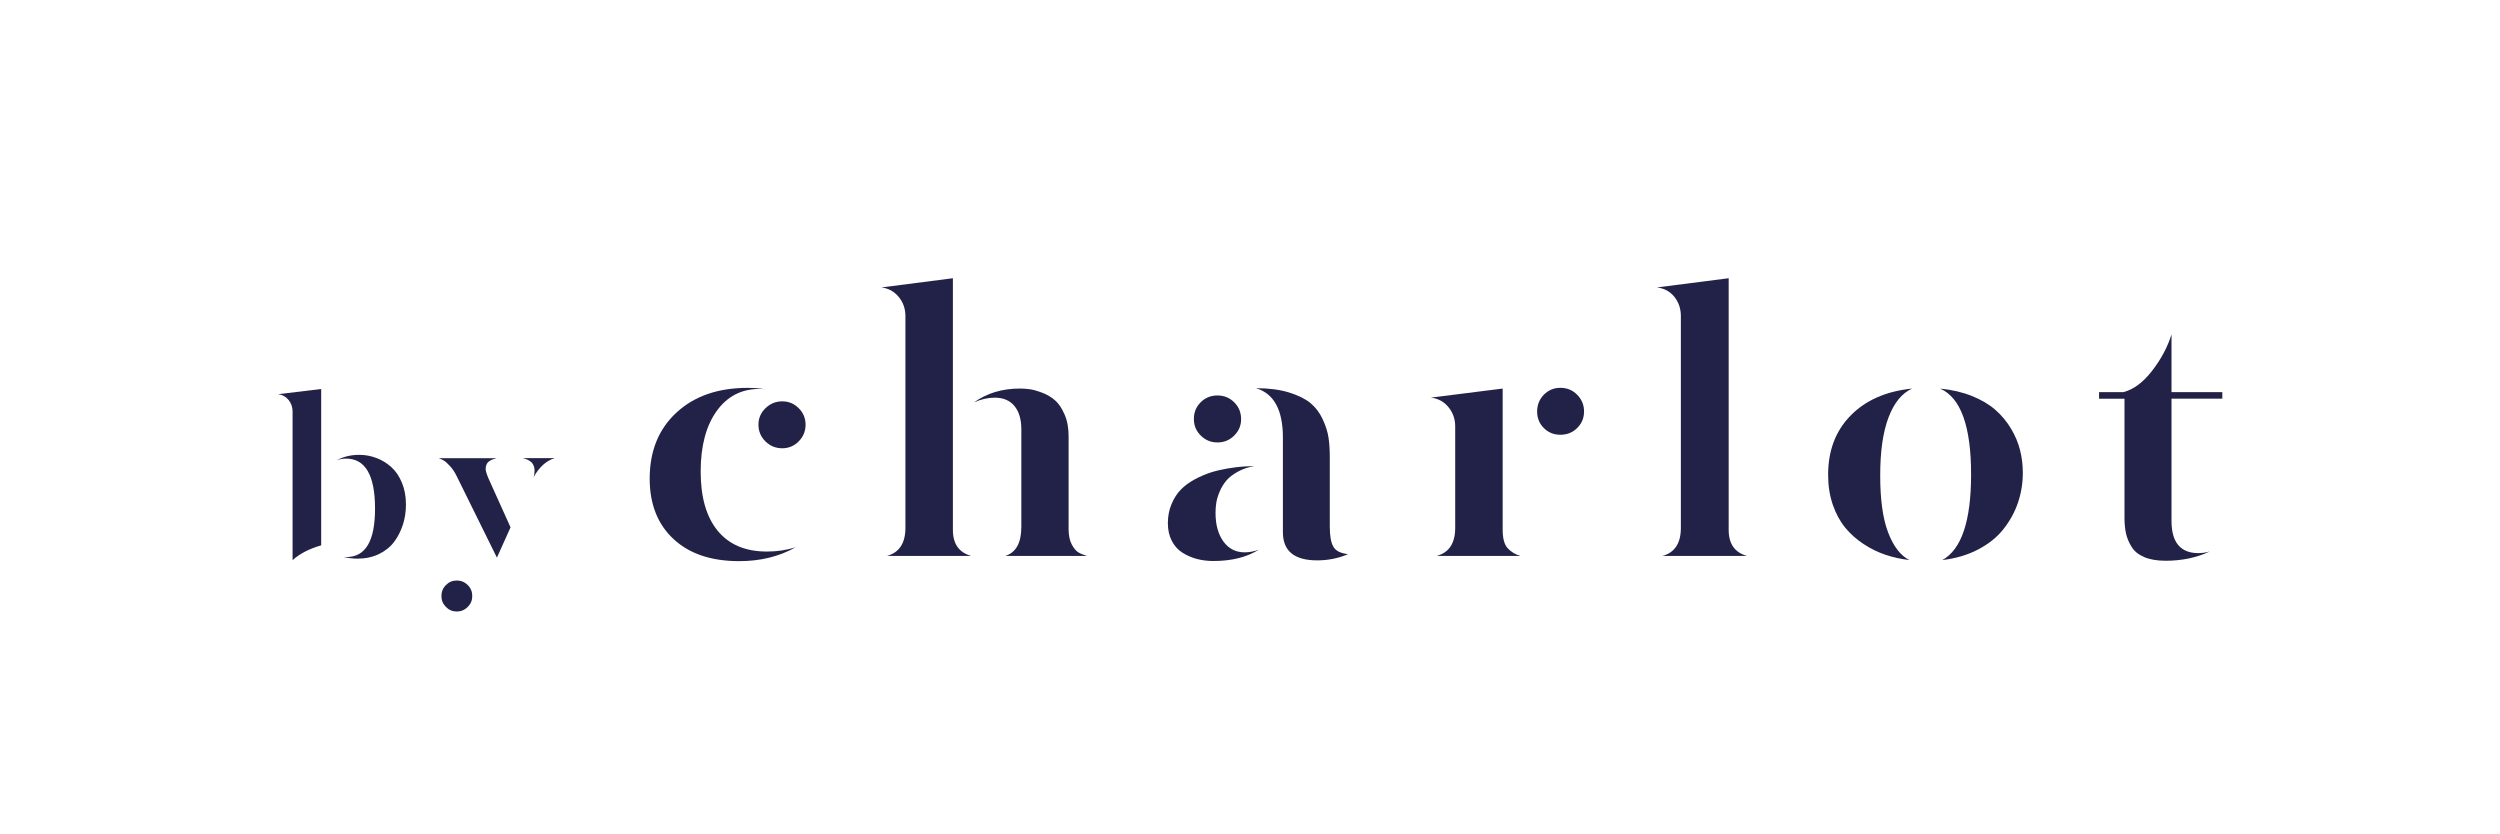
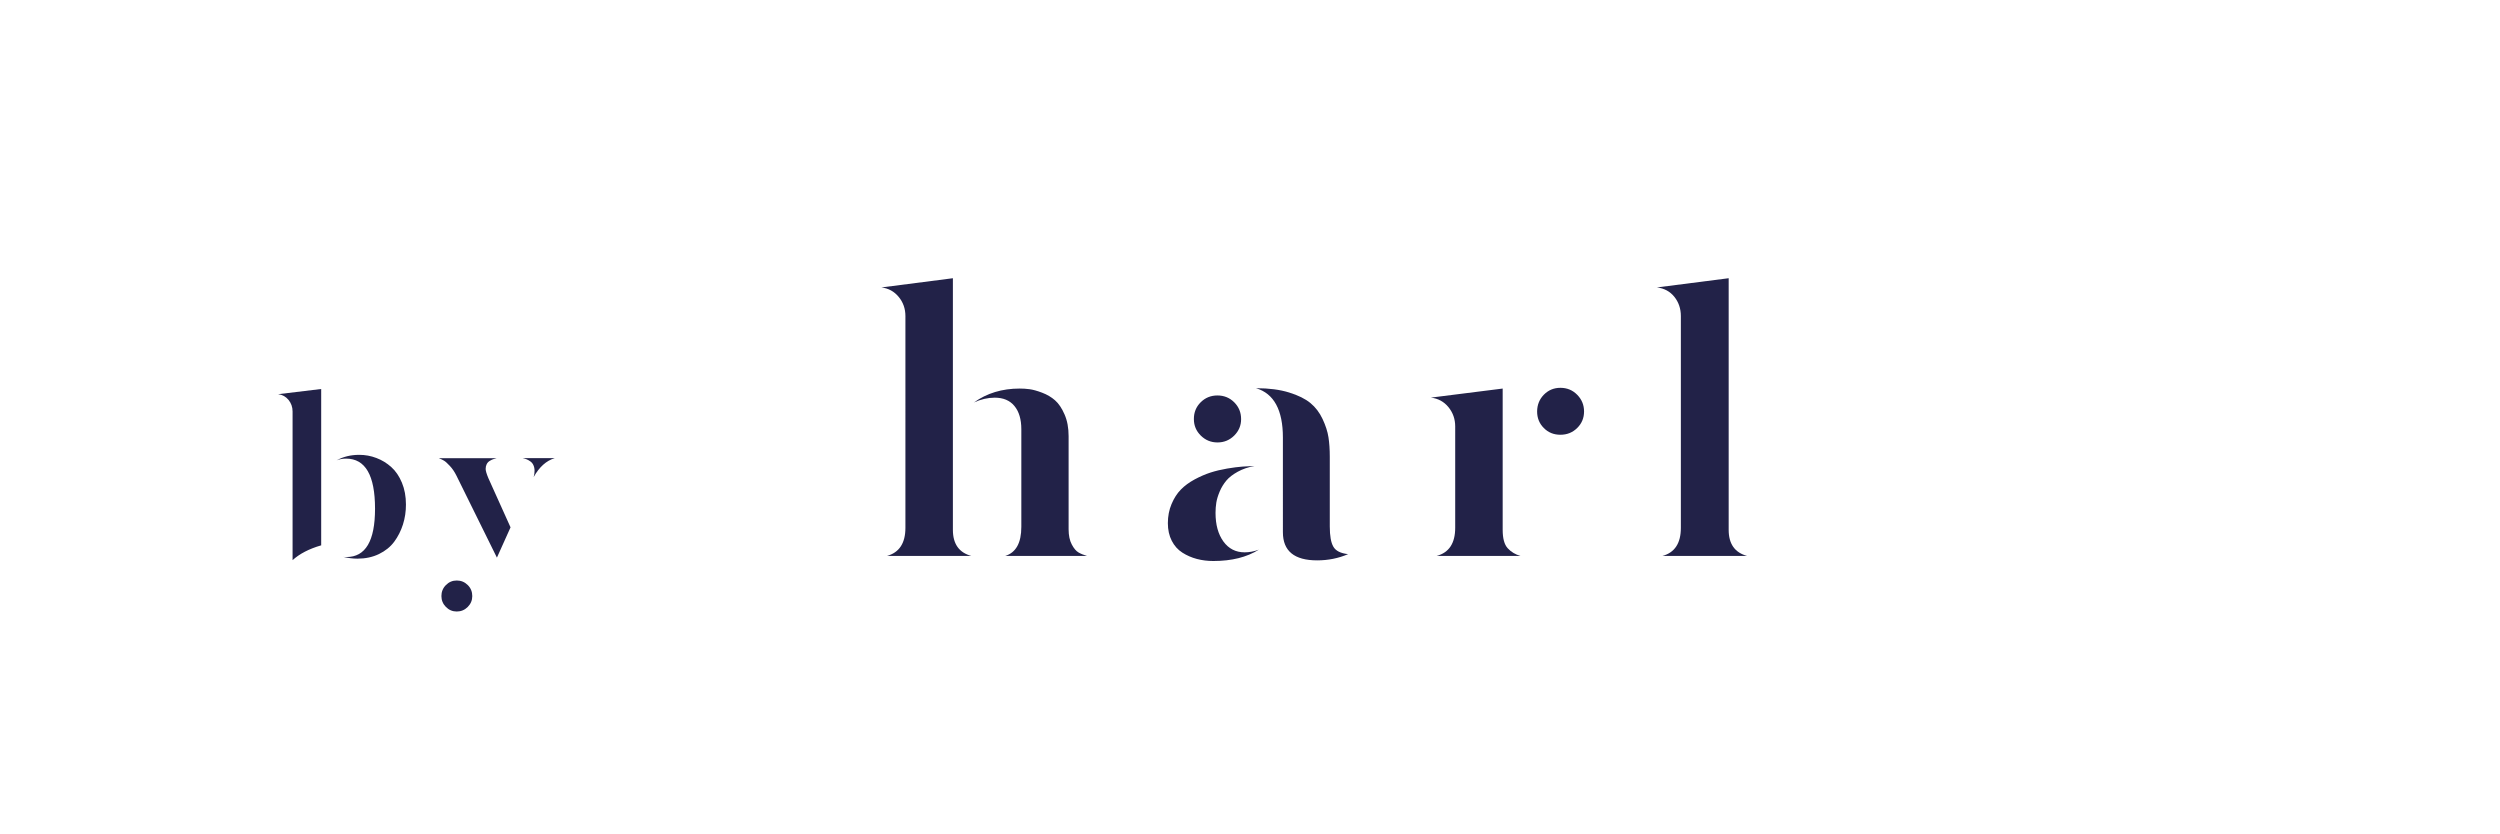
<svg xmlns="http://www.w3.org/2000/svg" version="1.1" id="Calque_1" x="0px" y="0px" viewBox="0 0 510.29 170.24" style="enable-background:new 0 0 510.29 170.24;" xml:space="preserve">
  <style type="text/css">
	.st0{fill:#222248;}
</style>
  <g>
    <g>
      <path class="st0" d="M73.32,92.84c1.21,0,2.38,0.21,3.5,0.64c1.12,0.42,2.14,1.04,3.04,1.85c0.91,0.81,1.63,1.88,2.18,3.2    c0.55,1.32,0.82,2.81,0.82,4.46c0,1.42-0.2,2.77-0.61,4.06c-0.41,1.29-1,2.46-1.78,3.52c-0.78,1.05-1.82,1.89-3.12,2.52    c-1.3,0.63-2.77,0.94-4.4,0.94c-0.92,0-1.89-0.12-2.91-0.37c0.15,0.03,0.37,0.04,0.68,0.04c3.89,0,5.83-3.28,5.83-9.86    c0-6.82-1.97-10.23-5.91-10.23c-0.72,0-1.36,0.12-1.93,0.35C70.05,93.22,71.59,92.84,73.32,92.84 M65.56,79.4v31.93H65.5    c-2.41,0.7-4.34,1.7-5.78,3V83.99c0-0.9-0.28-1.69-0.83-2.37c-0.56-0.67-1.26-1.06-2.12-1.16L65.56,79.4z" />
      <path class="st0" d="M113.22,93.52c-1.71,0.51-3.14,1.8-4.29,3.85c0.12-0.39,0.18-0.82,0.18-1.27c0-0.44-0.08-0.82-0.23-1.15    c-0.15-0.33-0.36-0.59-0.64-0.78c-0.27-0.19-0.52-0.33-0.75-0.42c-0.24-0.09-0.5-0.17-0.81-0.24H113.22z M91.02,119.42    c0.61-0.62,1.35-0.93,2.21-0.93c0.88,0,1.62,0.31,2.24,0.92c0.62,0.61,0.93,1.37,0.93,2.26c0,0.86-0.31,1.6-0.93,2.22    c-0.62,0.62-1.37,0.93-2.24,0.93c-0.86,0-1.6-0.31-2.21-0.93c-0.61-0.62-0.92-1.36-0.92-2.22    C90.1,120.79,90.4,120.04,91.02,119.42 M101.39,93.52c-0.29,0.07-0.54,0.15-0.75,0.22c-0.2,0.07-0.44,0.19-0.7,0.35    c-0.26,0.16-0.46,0.38-0.6,0.66c-0.14,0.28-0.21,0.6-0.21,0.96c0,0.37,0.18,0.99,0.55,1.88l4.53,10.05l-2.78,6.18l-8.26-16.73    c-0.39-0.79-0.84-1.45-1.35-1.99c-0.5-0.54-0.9-0.9-1.19-1.07c-0.29-0.18-0.64-0.34-1.05-0.5H101.39z" />
-       <path class="st0" d="M156.25,83.32c0.96-0.93,2.1-1.4,3.43-1.4c1.3,0,2.42,0.47,3.35,1.4c0.93,0.93,1.4,2.05,1.4,3.36    c0,1.33-0.47,2.47-1.4,3.41c-0.93,0.94-2.05,1.41-3.35,1.41c-1.35,0-2.5-0.47-3.45-1.41c-0.94-0.94-1.42-2.08-1.42-3.41    C154.81,85.37,155.29,84.25,156.25,83.32 M138.08,84.21c3.64-3.36,8.48-5.04,14.52-5.04c1.38,0,2.56,0.1,3.55,0.29    c-0.29-0.05-0.68-0.07-1.16-0.07c-3.65,0-6.56,1.51-8.72,4.53c-2.16,3.02-3.25,7.13-3.25,12.33c0,5.25,1.16,9.28,3.48,12.1    s5.67,4.23,10.05,4.23c2.06,0,4-0.29,5.84-0.87c-3.34,1.89-7.17,2.83-11.5,2.83c-5.71,0-10.18-1.5-13.42-4.52    c-3.24-3.01-4.86-7.13-4.86-12.35C132.62,92.05,134.44,87.57,138.08,84.21" />
      <path class="st0" d="M208.14,79.31c0.65,0,1.32,0.04,2,0.13s1.53,0.32,2.56,0.71s1.91,0.91,2.65,1.56    c0.74,0.65,1.39,1.61,1.94,2.88c0.56,1.27,0.83,2.75,0.83,4.44v19.01c0,1.26,0.22,2.29,0.65,3.1c0.43,0.81,0.89,1.35,1.38,1.63    c0.48,0.28,1.06,0.51,1.74,0.71h-16.72c2.2-0.68,3.3-2.66,3.3-5.95V87.62c0-2.03-0.47-3.61-1.41-4.75    c-0.94-1.14-2.28-1.7-4.03-1.7c-1.4,0-2.82,0.33-4.24,0.98C201.44,80.25,204.56,79.31,208.14,79.31 M194.5,56.79v51.36    c0,2.88,1.26,4.65,3.77,5.33h-17.23c2.51-0.7,3.77-2.61,3.77-5.73V64.51c0-1.5-0.46-2.81-1.38-3.92    c-0.92-1.11-2.09-1.75-3.52-1.92L194.5,56.79z" />
      <path class="st0" d="M256.45,79.24c2.56,0,4.78,0.29,6.66,0.87c1.87,0.58,3.33,1.3,4.37,2.16c1.04,0.86,1.87,1.95,2.48,3.26    c0.62,1.32,1.02,2.56,1.2,3.72c0.18,1.16,0.27,2.48,0.27,3.95v14.26c0,1.91,0.24,3.29,0.73,4.13c0.48,0.85,1.49,1.35,3.01,1.52    c-1.98,0.85-4.09,1.27-6.31,1.27c-4.67,0-7-1.91-7-5.73V89.32c0-5.63-1.83-9-5.48-10.08H256.45z M245.07,82.12    c0.93-0.93,2.07-1.4,3.43-1.4c1.35,0,2.5,0.47,3.43,1.4c0.93,0.93,1.4,2.07,1.4,3.43c0,1.31-0.47,2.42-1.41,3.36    c-0.94,0.93-2.08,1.4-3.41,1.4c-1.33,0-2.47-0.47-3.41-1.4c-0.94-0.93-1.41-2.05-1.41-3.36    C243.68,84.19,244.14,83.05,245.07,82.12 M239.13,102.89c0.5-1.19,1.13-2.17,1.9-2.96c0.77-0.79,1.71-1.47,2.81-2.07    c1.1-0.59,2.18-1.06,3.23-1.4c1.05-0.34,2.19-0.61,3.41-0.82c1.22-0.2,2.25-0.34,3.1-0.4c0.85-0.06,1.68-0.1,2.5-0.13    c-1.31,0.24-2.45,0.63-3.44,1.18c-0.99,0.55-1.77,1.14-2.32,1.8s-1.01,1.4-1.36,2.23c-0.35,0.83-0.58,1.59-0.69,2.27    c-0.11,0.68-0.16,1.38-0.16,2.1c0,2.42,0.54,4.36,1.61,5.84c1.08,1.48,2.52,2.21,4.34,2.21c0.94,0,1.91-0.18,2.9-0.55    c-2.47,1.55-5.56,2.32-9.29,2.32c-1.18,0-2.31-0.14-3.37-0.42c-1.06-0.28-2.05-0.71-2.96-1.29c-0.91-0.58-1.63-1.38-2.16-2.41    c-0.53-1.03-0.8-2.23-0.8-3.61C238.38,105.38,238.63,104.07,239.13,102.89" />
      <path class="st0" d="M315.13,80.56c0.92-0.93,2.04-1.4,3.37-1.4c1.35,0,2.5,0.47,3.43,1.42c0.93,0.94,1.4,2.08,1.4,3.41    c0,1.33-0.47,2.46-1.4,3.37c-0.93,0.92-2.07,1.38-3.43,1.38s-2.48-0.46-3.39-1.38c-0.91-0.92-1.36-2.04-1.36-3.37    C313.76,82.64,314.22,81.49,315.13,80.56 M306.72,79.31v28.83c0,1.77,0.34,3.02,1.03,3.77c0.69,0.75,1.55,1.27,2.59,1.56h-17.08    c2.51-0.68,3.77-2.59,3.77-5.73V87.04c0-1.5-0.46-2.81-1.38-3.94c-0.92-1.12-2.11-1.77-3.59-1.94L306.72,79.31z" />
      <path class="st0" d="M352.85,56.79v51.36c0,2.88,1.26,4.65,3.77,5.33h-17.3c2.51-0.68,3.77-2.59,3.77-5.73V64.51    c0-1.52-0.45-2.83-1.34-3.94c-0.89-1.1-2.08-1.73-3.55-1.9L352.85,56.79z" />
-       <path class="st0" d="M402.5,80.83c1.92,0.77,3.52,1.72,4.79,2.83c1.27,1.11,2.33,2.39,3.19,3.83c0.86,1.44,1.48,2.91,1.85,4.41    c0.38,1.5,0.56,3.05,0.56,4.64c0,2.1-0.33,4.13-1,6.08c-0.66,1.95-1.65,3.74-2.96,5.39c-1.3,1.65-3.03,3.03-5.17,4.15    c-2.14,1.12-4.58,1.84-7.31,2.16c3.92-2.15,5.88-7.98,5.88-17.48c0-9.82-2.1-15.66-6.31-17.52    C398.42,79.55,400.58,80.06,402.5,80.83 M377.75,84.81c3.07-3.13,7.25-4.96,12.55-5.5c-2.08,0.94-3.69,2.91-4.82,5.89    c-1.14,2.99-1.7,6.93-1.7,11.84c0,4.96,0.54,8.85,1.63,11.68c1.09,2.83,2.53,4.69,4.32,5.59c-1.67-0.19-3.27-0.54-4.81-1.05    c-1.54-0.51-3.03-1.23-4.48-2.18c-1.45-0.94-2.71-2.06-3.77-3.34c-1.06-1.28-1.92-2.85-2.56-4.7c-0.64-1.85-0.96-3.88-0.96-6.08    C373.14,91.99,374.67,87.94,377.75,84.81" />
-       <path class="st0" d="M428.44,80.04h4.97c2.08-0.53,4.04-1.99,5.88-4.37c1.84-2.38,3.16-4.86,3.95-7.42v11.79h10.37v1.34h-10.37    v24.95c0,4.38,1.83,6.57,5.48,6.57c0.73,0,1.5-0.11,2.32-0.33c-2.68,1.26-5.68,1.89-8.99,1.89c-1.74,0-3.2-0.25-4.37-0.74    c-1.17-0.5-2.04-1.2-2.59-2.1c-0.56-0.91-0.94-1.82-1.14-2.74c-0.2-0.92-0.31-1.98-0.31-3.19v-24.3h-5.19V80.04z" />
    </g>
  </g>
</svg>